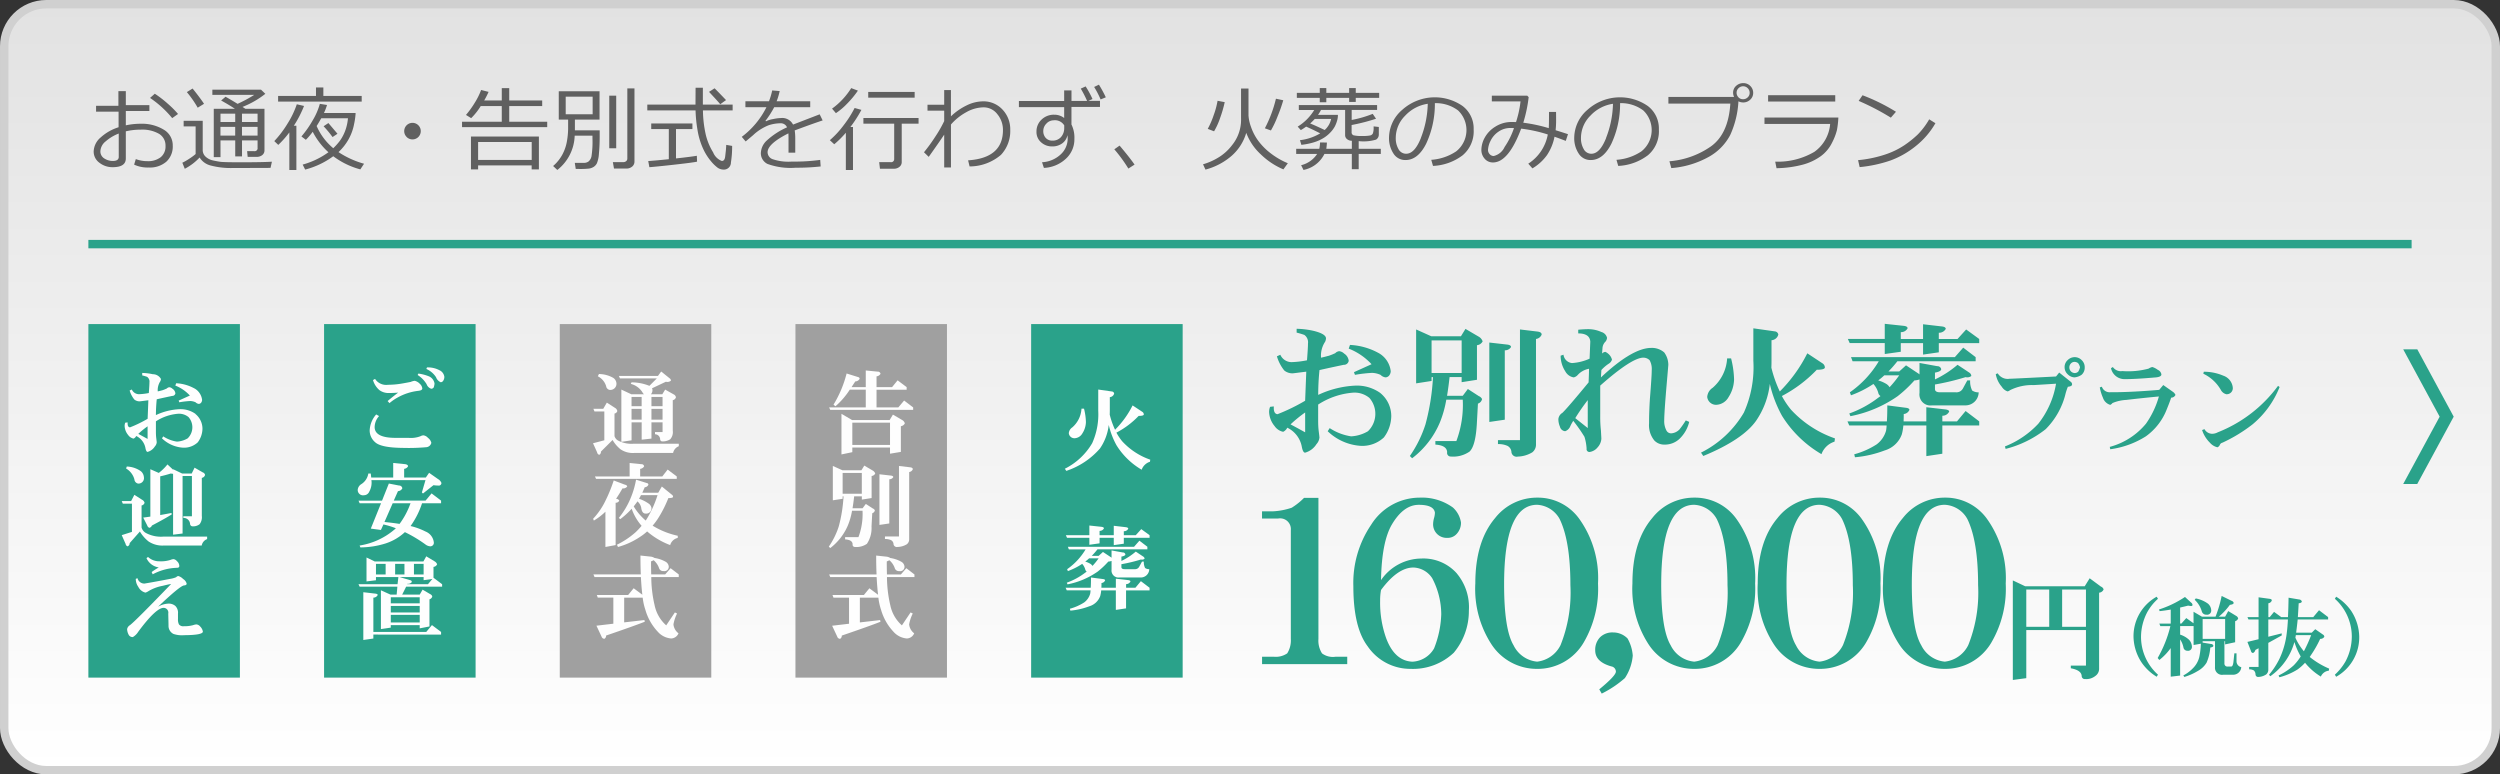
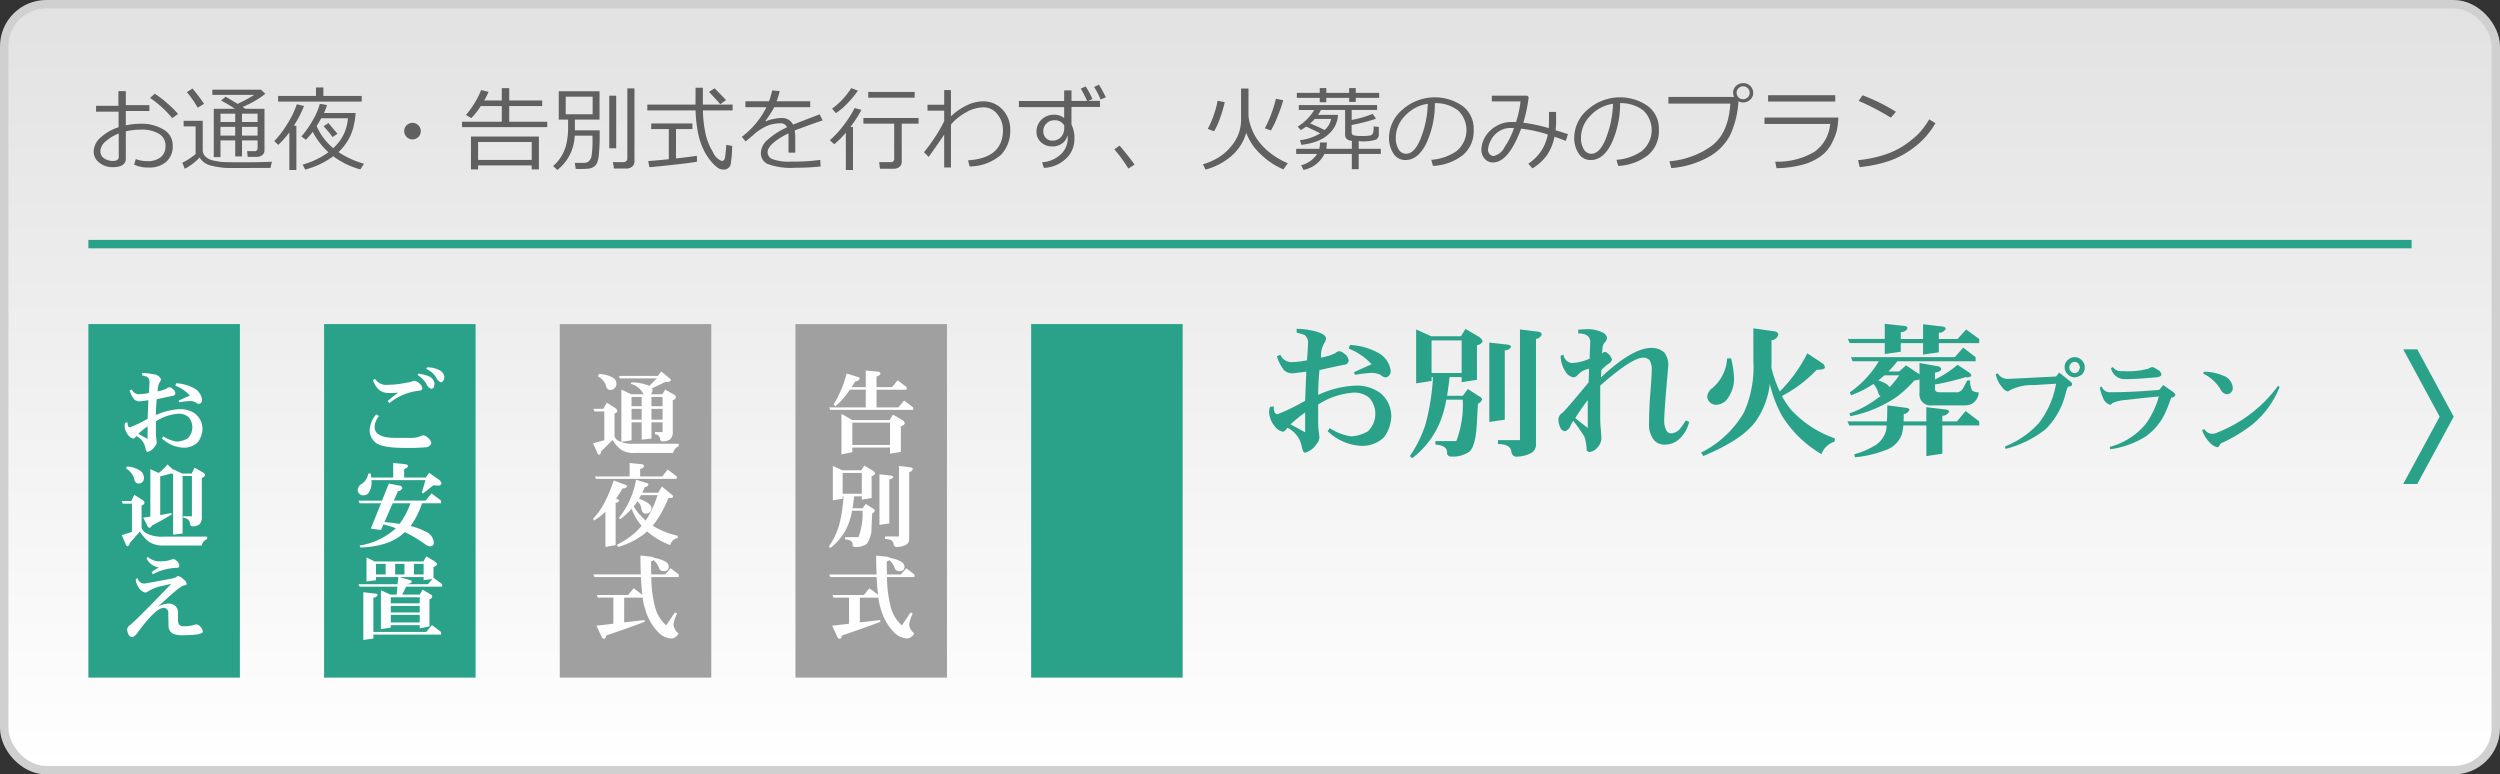
<svg xmlns="http://www.w3.org/2000/svg" id="plan01.svg" width="297" height="92" viewBox="0 0 297 92">
  <rect x="0" y="0" width="297" height="92" fill="#333333" stroke="none" />
  <defs>
    <style>
      .cls-1 {
        stroke: #d0d0d0;
        stroke-linejoin: round;
        stroke-width: 1px;
        fill: url(#linear-gradient);
      }

      .cls-2, .cls-3 {
        fill: #2aa28a;
      }

      .cls-2, .cls-4, .cls-6 {
        fill-rule: evenodd;
      }

      .cls-4 {
        fill: #fefefe;
      }

      .cls-5 {
        fill: #a0a0a0;
      }

      .cls-6 {
        fill: #606060;
      }
    </style>
    <linearGradient id="linear-gradient" x1="148.5" y1="91.5" x2="148.5" y2="0.5" gradientUnits="userSpaceOnUse">
      <stop offset="0" stop-color="#fff" />
      <stop offset="1" stop-color="#e2e2e2" />
    </linearGradient>
  </defs>
  <rect id="長方形_35_のコピー" data-name="長方形 35 のコピー" class="cls-1" x="0.5" y="0.5" width="296" height="91" rx="5" ry="5" />
-   <path id="_160_000円_税抜_" data-name="160,000円（税抜）" class="cls-2" d="M258.545,700.521h-1.389a2.142,2.142,0,0,1-1.6-.4,2.813,2.813,0,0,1-.427-1.708V681.645h-1.708a7.723,7.723,0,0,1-1.469,1.175,8.269,8.269,0,0,1-2.242.427h-1.282V684.1h1.922a1.277,1.277,0,0,1,1.5,1.388v12.922a2.878,2.878,0,0,1-.428,1.708,2.38,2.38,0,0,1-1.6.4h-1.389V701.4h10.119v-0.881Zm13.045-9.878a5.319,5.319,0,0,0-4.245-1.789,5.869,5.869,0,0,0-4.779,2.563q0.081-4.539,1.282-6.594,1.387-2.349,3.2-2.35,1.788,0,1.922.934a2.639,2.639,0,0,1-.107.641,2.944,2.944,0,0,0-.107.641,1.605,1.605,0,0,0,1.682,1.709,1.422,1.422,0,0,0,1.148-.508,1.947,1.947,0,0,0,.481-1.308,3.043,3.043,0,0,0-.961-1.789,6.288,6.288,0,0,0-3.952-1.174,6.808,6.808,0,0,0-5.766,3.23,12.287,12.287,0,0,0-2.109,7.315q0,4.886,1.708,7.129a6.124,6.124,0,0,0,5.1,2.669,7.043,7.043,0,0,0,5.126-1.922,7.708,7.708,0,0,0,1.789-4.992,6.255,6.255,0,0,0-1.415-4.4h0Zm-2.723,8.89a3.125,3.125,0,0,1-2.563,1.575q-2.109-.08-3.124-2.777a12.53,12.53,0,0,1-.72-4.458,6.67,6.67,0,0,1,.106-1.282q1.976-2.668,3.845-2.669a2.77,2.77,0,0,1,2.242,1.281,9.283,9.283,0,0,1,1.068,4.272,11.9,11.9,0,0,1-.854,4.058h0Zm17.261-15.378a6.053,6.053,0,0,0-5.019-2.536,6.315,6.315,0,0,0-4.992,2.429q-2.349,2.778-2.349,7.769a12.074,12.074,0,0,0,1.922,7.235,6.428,6.428,0,0,0,5.419,2.91,6.325,6.325,0,0,0,5.527-3.123,12.67,12.67,0,0,0,1.708-7.022,12.09,12.09,0,0,0-2.216-7.662h0Zm-2.242,15a3.551,3.551,0,0,1-2.777,1.949,3.463,3.463,0,0,1-2.8-1.949q-1.12-1.869-1.121-7.235,0-9.451,3.924-9.451a3.249,3.249,0,0,1,2.67,1.682q1.281,2.618,1.282,7.876a16.824,16.824,0,0,1-1.175,7.128h0Zm7.971-.8a2.4,2.4,0,0,0-1.709-.721,2.089,2.089,0,0,0-1.548.561,2.128,2.128,0,0,0-.588,1.575q0,1.362,1.922,1.9a0.64,0.64,0,0,1,.534.64q-0.053.507-1.975,2.083l0.293,0.507a12.781,12.781,0,0,0,2.75-1.842,5.685,5.685,0,0,0,.935-2.67,4.786,4.786,0,0,0-.614-2.029h0Zm12.936-14.2a6.053,6.053,0,0,0-5.019-2.536,6.315,6.315,0,0,0-4.992,2.429q-2.351,2.778-2.35,7.769a12.074,12.074,0,0,0,1.923,7.235,6.426,6.426,0,0,0,5.419,2.91,6.325,6.325,0,0,0,5.527-3.123,12.67,12.67,0,0,0,1.708-7.022,12.1,12.1,0,0,0-2.216-7.662h0Zm-2.242,15a3.551,3.551,0,0,1-2.777,1.949,3.461,3.461,0,0,1-2.8-1.949q-1.122-1.869-1.121-7.235,0-9.451,3.924-9.451a3.25,3.25,0,0,1,2.67,1.682q1.281,2.618,1.281,7.876a16.826,16.826,0,0,1-1.174,7.128h0Zm17.128-15a6.056,6.056,0,0,0-5.019-2.536,6.316,6.316,0,0,0-4.993,2.429q-2.349,2.778-2.349,7.769a12.081,12.081,0,0,0,1.922,7.235,6.428,6.428,0,0,0,5.42,2.91,6.324,6.324,0,0,0,5.526-3.123,12.669,12.669,0,0,0,1.709-7.022,12.1,12.1,0,0,0-2.216-7.662h0Zm-2.243,15a3.548,3.548,0,0,1-2.776,1.949,3.463,3.463,0,0,1-2.8-1.949q-1.12-1.869-1.121-7.235,0-9.451,3.925-9.451a3.249,3.249,0,0,1,2.669,1.682q1.283,2.618,1.282,7.876a16.824,16.824,0,0,1-1.175,7.128h0Zm17.128-15a6.053,6.053,0,0,0-5.019-2.536,6.315,6.315,0,0,0-4.992,2.429q-2.351,2.778-2.35,7.769a12.081,12.081,0,0,0,1.922,7.235,6.429,6.429,0,0,0,5.42,2.91,6.322,6.322,0,0,0,5.526-3.123,12.661,12.661,0,0,0,1.709-7.022,12.1,12.1,0,0,0-2.216-7.662h0Zm-2.242,15a3.551,3.551,0,0,1-2.777,1.949,3.461,3.461,0,0,1-2.8-1.949q-1.122-1.869-1.121-7.235,0-9.451,3.924-9.451a3.25,3.25,0,0,1,2.67,1.682q1.281,2.618,1.281,7.876a16.826,16.826,0,0,1-1.174,7.128h0Zm5.3,4.125,1.6-.214v-5.713h7.089v4.218h-1.8v0.32q1.24,0.228,1.294.908a0.365,0.365,0,0,0,.414.374,1.728,1.728,0,0,0,1.215-.374,1.034,1.034,0,0,0,.44-0.908v-8.981a0.622,0.622,0,0,0,.534-0.388,0.516,0.516,0,0,0-.32-0.335l-1.335-.988-0.587.948h-7.075l-1.468-.694v11.827Zm1.6-10.746h2.724v4.432h-2.724v-4.432Zm4.259,0h2.83v4.432h-2.83v-4.432Zm9.373,5.619a6.379,6.379,0,0,1,.74-2.927,6.125,6.125,0,0,1,1.273-1.591l-0.154-.247a5.373,5.373,0,0,0-2.752,4.765,5.772,5.772,0,0,0,.945,3.029,5.842,5.842,0,0,0,1.807,1.715l0.154-.247a6.025,6.025,0,0,1-2.013-4.5h0Zm5.921-3.656c0.13,0,.195-0.044.195-0.133a0.391,0.391,0,0,0-.165-0.277l-0.729-.668a12.293,12.293,0,0,1-3.09,1.489l0.082,0.195q0.657-.072,1.314-0.185v1.664h-1.355l0.123,0.3h1.191a14.432,14.432,0,0,1-1.509,3.789l0.195,0.236a6.771,6.771,0,0,0,1.355-1.417v3.4l1.119-.134v-4.292a2.705,2.705,0,0,1,.391.945,0.464,0.464,0,0,0,.472.4,0.455,0.455,0,0,0,.534-0.493,1.241,1.241,0,0,0-.349-0.821,2.769,2.769,0,0,0-1.048-.6v-1.016H359.1v2.248l0.862-.154a9.266,9.266,0,0,1-.195,1.623,2.854,2.854,0,0,1-.78,1.324,4.5,4.5,0,0,1-1.109.822L358,702.921a6.839,6.839,0,0,0,1.633-.729,2.74,2.74,0,0,0,1.006-.965,5.328,5.328,0,0,0,.442-1.8q0.369-.051.369-0.216a0.288,0.288,0,0,0-.277-0.205l-1-.164v-0.164h1.468v3.08a0.838,0.838,0,0,0,.986.9h1.119a0.966,0.966,0,0,0,1.017-.9,0.714,0.714,0,0,1-.565-0.7v-0.945h-0.256l-0.113,1.058q-0.072.513-.257,0.513h-0.4a0.35,0.35,0,0,1-.41-0.38v-2.628h0.082v0.379l1.191-.256v-2.5a0.542,0.542,0,0,0,.359-0.329,0.464,0.464,0,0,0-.236-0.3l-0.945-.575-0.369.668h-0.75a7.932,7.932,0,0,0,1.315-1.407q0.452-.051.451-0.236a0.345,0.345,0,0,0-.236-0.236l-1.191-.586a14.563,14.563,0,0,1-.729,2.465h-1.612l-1-.586v1.366l-0.863-.616-0.575.647H357.5v-1.9c0.308-.068.623-0.144,0.945-0.226Zm1.4,1.551h2.67V698.4h-2.67v-2.351Zm-0.945-2.29a3,3,0,0,1,.842,1.366,0.533,0.533,0,0,0,.555.4,0.486,0.486,0,0,0,.565-0.534,1.106,1.106,0,0,0-.391-0.78,3.64,3.64,0,0,0-1.447-.616Zm8.913,2.054h-0.164v-1.643a0.5,0.5,0,0,0,.411-0.339q0-.165-0.288-0.195l-1.283-.175v2.352h-1.325l0.123,0.277h1.2v2.351l-1.325.319,0.431,1.1a0.256,0.256,0,0,0,.236.216,0.5,0.5,0,0,0,.278-0.359l0.38-.206v2.218H365.7v0.288a1.041,1.041,0,0,1,.555.133,0.648,0.648,0,0,1,.2.462,0.309,0.309,0,0,0,.36.308,1.734,1.734,0,0,0,.922-0.308,0.732,0.732,0,0,0,.238-0.554v-3.183l1.592-.883v-0.247l-1.592.4v-2.054h2.331q-0.051.956-.134,1.571a9.776,9.776,0,0,1-.862,3.081,9.161,9.161,0,0,1-1.253,1.92l0.154,0.174a7.344,7.344,0,0,0,2.865-4.066,8.458,8.458,0,0,0,.75,1.715,6.176,6.176,0,0,1-.822,1.047,7.215,7.215,0,0,1-1.807,1.212l0.092,0.215a7.709,7.709,0,0,0,2.157-.924,5.548,5.548,0,0,0,.893-0.8,7.223,7.223,0,0,0,1.879,1.643,1.156,1.156,0,0,1,.945-0.7l0.041-.246a9.564,9.564,0,0,1-2.311-1.387,1.813,1.813,0,0,0,.134-0.195,12.983,12.983,0,0,0,1.109-1.951,0.544,0.544,0,0,0,.493-0.246,0.306,0.306,0,0,0-.164-0.267l-0.914-.637-0.411.411h-1.859q0.093-.678.185-1.571h3.615v-0.277L374,694.994l-0.688.822h-1.827q0.051-.75.1-1.643c0.247-.034.37-0.106,0.37-0.216a0.33,0.33,0,0,0-.3-0.236l-1.273-.216q-0.021,1.315-.072,2.311h-0.791l-0.862-.627Zm3.1,2.146h1.818a15.832,15.832,0,0,1-.811,1.817,0.4,0.4,0,0,1-.052.093,6.808,6.808,0,0,1-1.006-1.612c0.02-.1.037-0.2,0.051-0.3h0Zm6.6-2.855a6.031,6.031,0,0,0-1.807-1.715l-0.154.247a6.027,6.027,0,0,1,2.012,4.5,6.374,6.374,0,0,1-.739,2.927,6.463,6.463,0,0,1-1.273,1.591l0.154,0.247a5.377,5.377,0,0,0,2.741-4.765,5.82,5.82,0,0,0-.934-3.029h0Z" transform="translate(-98.5 -622.5)" />
  <path id="お別れ火葬プラン" class="cls-2" d="M262.3,664.454a7.816,7.816,0,0,0-3.421-.977l-0.152.438a7.34,7.34,0,0,1,2.714,1.854l-2.09.944,0.118,0.32a16.555,16.555,0,0,1,2.039-.236,2.691,2.691,0,0,1,1,.236,1.022,1.022,0,0,0,.606.3,0.628,0.628,0,0,0,.405-0.2,0.9,0.9,0,0,0,.2-0.539,2.842,2.842,0,0,0-1.416-2.141h0Zm0.186,4.737a4.794,4.794,0,0,0-3.017-.877,11.59,11.59,0,0,0-4.366,1.1,29.36,29.36,0,0,1,.152-2.95q1.5-.338,2.882-0.624a0.568,0.568,0,0,0,.59-0.472,1.146,1.146,0,0,0-.539-0.859,0.983,0.983,0,0,0-.59-0.287,0.774,0.774,0,0,0-.472.236q-0.4.186-.742,0.3c-0.371.1-.685,0.18-0.944,0.236a2.977,2.977,0,0,1,.489-1.9,1.1,1.1,0,0,0,.1-0.421q-0.051-.524-1.517-0.877a10.018,10.018,0,0,0-1.972-.236v0.455q0.422,0.1.91,0.27a1.068,1.068,0,0,1,.439,1.011q0,0.523-.118,2.006a10.785,10.785,0,0,1-1.838.219,1.466,1.466,0,0,1-1.331-.876l-0.405.185a4.862,4.862,0,0,0,.877,1.686,1.549,1.549,0,0,0,1.011.337q0.3-.034,1.6-0.2l-0.135,3.455a22.64,22.64,0,0,1-3.286,1.6q-0.44-.051-0.439-0.742v-0.185l-0.438.051a1.669,1.669,0,0,0-.118.573,2.773,2.773,0,0,0,.658,1.719,1.618,1.618,0,0,0,1.011.674,1.017,1.017,0,0,0,.489-0.489,3.133,3.133,0,0,1,1.719,2.225q0.135,0.743.4,0.742a2.329,2.329,0,0,0,1.349-1.011,1.321,1.321,0,0,0,.354-0.793c0-.044-0.028-0.292-0.084-0.741s-0.068-.888-0.068-1.281v-1.888a8.883,8.883,0,0,1,4.163-1.416,2.765,2.765,0,0,1,1.922.624,2.88,2.88,0,0,1-.169,3.961,4.4,4.4,0,0,1-2,.607,6.38,6.38,0,0,1-2.546-.978l-0.236.371a6.226,6.226,0,0,0,3.928,1.736,3.748,3.748,0,0,0,2.747-1,4.31,4.31,0,0,0,.877-2.511,3.546,3.546,0,0,0-1.3-2.764h0Zm-10.67,3.725a15.744,15.744,0,0,1,1.736-1.416v2.36q-1.314-.725-1.736-0.944h0Zm14.917-4.872,1.838-.286V667.3h0.168a26.829,26.829,0,0,1-.893,5.613,14.109,14.109,0,0,1-1.854,3.758l0.269,0.27a10.412,10.412,0,0,0,3.3-4.264,12.832,12.832,0,0,0,.759-2.7h1.955a12.284,12.284,0,0,1-.759,4.922h-2.494v0.421q1.349,0.084,1.4.893a0.429,0.429,0,0,0,.438.523,3.405,3.405,0,0,0,2.225-.59q0.708-.675.86-3.236l0.134-2.461a0.711,0.711,0,0,0,.489-0.54,0.723,0.723,0,0,0-.387-0.353l-1.3-.843-0.607.809H270.41q0.168-1.029.3-2.225h1.433v0.607l1.82-.287V663.51a0.857,0.857,0,0,0,.675-0.455,1.024,1.024,0,0,0-.489-0.573l-1.551-.91-0.539.876h-3.523l-1.8-.809v6.4Zm1.838-5.107h3.573v3.877h-3.573v-3.877Zm6.86,9.692,1.837-.269v-8.243a0.835,0.835,0,0,0,.742-0.388q0-.252-0.506-0.3l-2.073-.236v9.439Zm3.641,2.158h-2.613v0.472a2.571,2.571,0,0,1,1.146.219,0.892,0.892,0,0,1,.455.758,0.62,0.62,0,0,0,.759.506,3.5,3.5,0,0,0,1.719-.506,1.147,1.147,0,0,0,.438-0.91V662.769a0.836,0.836,0,0,0,.674-0.523q0-.287-0.471-0.354l-2.107-.253v13.148Zm19.7-2.343a11.171,11.171,0,0,1-.742,1.062,1.5,1.5,0,0,1-.944.472,0.624,0.624,0,0,1-.607-0.321,2.365,2.365,0,0,1-.269-1.213q0-.86.269-4.046,0.168-1.922.219-2.562a2.507,2.507,0,0,0-.488-1.466,2.227,2.227,0,0,0-1.534-.539q-2.243,0-5.984,3.506l0.051-.877a4.433,4.433,0,0,1,.859-0.742,0.886,0.886,0,0,0,.4-0.488,1.316,1.316,0,0,0-.32-0.59,1.681,1.681,0,0,0-.456-0.337,0.582,0.582,0,0,0-.4.2l0.051-.674a1.156,1.156,0,0,1,.353-0.742,0.8,0.8,0,0,0,.186-0.455,0.943,0.943,0,0,0-.674-0.691,3.786,3.786,0,0,0-1.517-.337q-0.557,0-1.231.067v0.438q1.365,0,1.433.978,0-.017-0.084,2.023a5.974,5.974,0,0,1-2.09.522,1.14,1.14,0,0,1-1.012-.994l-0.337.118a3.4,3.4,0,0,0,.54,1.837,1.4,1.4,0,0,0,1.011.742,0.9,0.9,0,0,0,.489-0.3,2.373,2.373,0,0,1,1.331-.725q0,0.456-.05,1.619-2.529,3.067-3.119,3.623a0.97,0.97,0,0,0-.472.742,2.266,2.266,0,0,0,.186.893,0.7,0.7,0,0,0,.624.54,1.027,1.027,0,0,0,.606-0.59,4.915,4.915,0,0,1,.354-0.641,18.623,18.623,0,0,1,1.332,1.9,5.973,5.973,0,0,1,.253,1.4,0.337,0.337,0,0,0,.354.4,1.482,1.482,0,0,0,.944-0.54,1.683,1.683,0,0,0,.455-1.028q0-.084-0.051-0.978a14.189,14.189,0,0,1-.084-1.7v-3.641q3.758-3.319,5.124-3.32a1.083,1.083,0,0,1,.741.3,2.163,2.163,0,0,1,.253,1.214q0,0.657-.2,3.168l-0.017.22q-0.1,1.567-.1,2.916a2.858,2.858,0,0,0,.641,2.039,1.613,1.613,0,0,0,1.163.472,2.531,2.531,0,0,0,1.82-.691,4.135,4.135,0,0,0,1.146-2.006Zm-13.131-.27a24.4,24.4,0,0,1,1.484-2.141v3.321Zm16.3-3.59a1.414,1.414,0,0,0-.623,1.079,1.05,1.05,0,0,0,1.1.927,1.755,1.755,0,0,0,1.433-.911,4.063,4.063,0,0,0,.657-2.09,11.35,11.35,0,0,0-.353-2.511h-0.472a4.986,4.986,0,0,1-1.737,3.506h0ZM306.8,665.4a13.128,13.128,0,0,1-1.129,6.119,12.241,12.241,0,0,1-5.091,4.753l0.27,0.4q4.686-1.938,6.27-4.18a9.638,9.638,0,0,0,1.635-4.382,14.624,14.624,0,0,0,1.45,3.792,13.589,13.589,0,0,0,4.685,4.551,2.42,2.42,0,0,1,1.551-1.483l0.051-.388a12.808,12.808,0,0,1-5.209-3.4,9.707,9.707,0,0,1-1.095-1.635,16.083,16.083,0,0,0,4.146-3.119q0.962,0,.961-0.286a0.612,0.612,0,0,0-.3-0.489l-1.787-1.18a17.427,17.427,0,0,1-3.27,4.534,14.682,14.682,0,0,1-1-2.831c0.012-.248.017-0.506,0.017-0.776V662.92a0.894,0.894,0,0,0,.809-0.674,0.46,0.46,0,0,0-.354-0.371l-2.612-.37V665.4Zm24.255-2.629h-2.225v-0.742a0.893,0.893,0,0,0,.826-0.455q0-.253-0.523-0.3l-2.174-.253v1.753h-2.646V661.96a0.877,0.877,0,0,0,.809-0.455q0-.253-0.506-0.3l-2.208-.236v1.8h-4.382l0.219,0.489h4.163v1.3l1.905-.269v-1.028h2.646v1.365l1.871-.27v-1.095h4.8v-0.489l-1.551-1.13Zm-0.32,2.157H318.4l0.186,0.489H321.7a11.961,11.961,0,0,1-3.438,3.691l0.134,0.354a12.342,12.342,0,0,0,2.664-1.348,2.59,2.59,0,0,1,.59,1.1,0.617,0.617,0,0,0,.252.337,2.9,2.9,0,0,1-.269.2,12.678,12.678,0,0,1-3.439,1.871l0.135,0.32a14.684,14.684,0,0,0,5.613-2.376,14.986,14.986,0,0,0,1.989-1.871,2.16,2.16,0,0,0,.607-0.118v1.6a1.311,1.311,0,0,0,1.483,1.483h3.927a1.575,1.575,0,0,0,1.618-1.551,1.292,1.292,0,0,1-.775-0.219,2.444,2.444,0,0,1-.236-1.2h-0.337l-0.523.96a0.863,0.863,0,0,1-.842.455h-1.871q-0.608,0-.607-0.387v-0.54a28.971,28.971,0,0,0,3.641-.876,0.753,0.753,0,0,0,.674-0.135,0.492,0.492,0,0,0-.236-0.4l-1.4-.932a12.037,12.037,0,0,1-2.68,1.742v-0.81q0.741-.134.741-0.417a0.458,0.458,0,0,0-.471-0.349l-2.107-.383v1.369l-0.068-.068-1.534-1.018-0.809.732h-1.281a14.042,14.042,0,0,0,1.062-1.214h9.3v-0.489L331.73,663.8Zm-8.378,2.158h1.77a12.638,12.638,0,0,1-1.146,1.416,1.222,1.222,0,0,0-.354-0.371,3.941,3.941,0,0,0-.994-0.438,7.694,7.694,0,0,0,.724-0.607h0Zm8.63,5.478h-1.736v-0.675a0.877,0.877,0,0,0,.809-0.488q0-.219-0.522-0.27l-2.191-.253v1.686h-2.7q0.016-.389.017-0.877a0.821,0.821,0,0,0,.674-0.489c0-.134-0.135-0.219-0.4-0.252l-2.225-.287q0,1.129-.05,1.9h-4.686l0.219,0.489h4.433a4.286,4.286,0,0,1-.067.623,3.071,3.071,0,0,1-1.113,1.618,9.459,9.459,0,0,1-2.663,1.18l0.084,0.354a13.041,13.041,0,0,0,3.523-.809,3.093,3.093,0,0,0,2.04-1.905,5.837,5.837,0,0,0,.185-1.061h2.731v3.64l1.9-.286v-3.354h4.383v-0.489l-1.618-1.231Zm14.805-7.294a1.147,1.147,0,0,0-.843-0.34,1.174,1.174,0,0,0-.8.34,1.11,1.11,0,0,0-.375.879,1.14,1.14,0,0,0,.386.832,1.2,1.2,0,0,0,.786.352,1.772,1.772,0,0,0,.843-0.305,1.109,1.109,0,0,0,.375-0.879,1.133,1.133,0,0,0-.375-0.879h0Zm-1.312,2.567-1.348-1.078-0.375.468-2.519.129q-2.778.141-3,.141a1.387,1.387,0,0,1-1.407-.645l-0.234.094a3.082,3.082,0,0,0,.715,1.5,1.282,1.282,0,0,0,.68.551,0.57,0.57,0,0,0,.293-0.141,5.872,5.872,0,0,1,2.847-.609q2.321-.141,2.625-0.164a10.451,10.451,0,0,1-2.109,4.758,10.883,10.883,0,0,1-3.961,2.695l0.082,0.293a12.715,12.715,0,0,0,4.758-2.344,8.955,8.955,0,0,0,2.379-4.289,7.68,7.68,0,0,1,.257-0.75q0.5-.046.5-0.281a0.385,0.385,0,0,0-.187-0.328h0Zm0.937-1.219a0.566,0.566,0,0,1-.422.2,0.639,0.639,0,0,1-.468-0.2,0.662,0.662,0,0,1-.188-0.469,0.646,0.646,0,0,1,.176-0.457,0.579,0.579,0,0,1,.434-0.2,0.715,0.715,0,0,1,.421.141,1.125,1.125,0,0,1,.235.515,2.457,2.457,0,0,1-.188.469h0Zm9.434-.176a2.067,2.067,0,0,0-.656-0.34,1.232,1.232,0,0,0-.434.188,9.255,9.255,0,0,1-3.129.293,1.145,1.145,0,0,1-1.125-.481l-0.222.141a1.651,1.651,0,0,0,1.628,1.3q1.3,0,3.739-.211,0.621-.071.621-0.352a0.7,0.7,0,0,0-.422-0.539h0Zm1.781,2.6-1.137-.8-0.48.574q-3.446.293-5.813,0.281a0.97,0.97,0,0,1-1-.656l-0.246.082a5.315,5.315,0,0,0,.375,1.231,1.292,1.292,0,0,0,.867.843,0.659,0.659,0,0,0,.258-0.211,4.778,4.778,0,0,1,1.641-.375q1.875-.222,3.879-0.41a10.593,10.593,0,0,1-1.535,3.235,8.373,8.373,0,0,1-4.3,2.754l0.058,0.281a10.524,10.524,0,0,0,4.231-1.535,7.086,7.086,0,0,0,2.473-3.188q0.434-1.066.527-1.406a0.558,0.558,0,0,0,.516-0.328,0.886,0.886,0,0,0-.317-0.375h0Zm6-1.91a5.814,5.814,0,0,0-2.32-.469l-0.059.234a4.714,4.714,0,0,1,2.1,1.957,1,1,0,0,0,.644.481,0.722,0.722,0,0,0,.762-0.739,1.668,1.668,0,0,0-1.125-1.464h0Zm6.5,1.207a16.29,16.29,0,0,1-7.16,5.519,1.466,1.466,0,0,1-.691.176,1.066,1.066,0,0,1-.891-0.551l-0.281.106a3.684,3.684,0,0,0,.925,1.5,1.681,1.681,0,0,0,.9.55,0.549,0.549,0,0,0,.281-0.281,0.431,0.431,0,0,1,.316-0.269,18.31,18.31,0,0,0,3.563-2.168,11.059,11.059,0,0,0,3.223-4.442Z" transform="translate(-98.5 -622.5)" />
  <rect id="長方形_46" data-name="長方形 46" class="cls-3" x="122.5" y="38.5" width="18" height="42" />
-   <path id="火葬" class="cls-4" d="M225.875,673.285a0.9,0.9,0,0,0-.4.688,0.668,0.668,0,0,0,.7.59,1.117,1.117,0,0,0,.913-0.58,2.6,2.6,0,0,0,.419-1.332,7.17,7.17,0,0,0-.226-1.6h-0.3a3.175,3.175,0,0,1-1.106,2.234h0Zm3.094-2.03a8.354,8.354,0,0,1-.72,3.9,7.807,7.807,0,0,1-3.244,3.03l0.172,0.257a9.092,9.092,0,0,0,4-2.664,6.143,6.143,0,0,0,1.042-2.793,9.317,9.317,0,0,0,.924,2.417,8.666,8.666,0,0,0,2.986,2.9,1.541,1.541,0,0,1,.988-0.946l0.032-.247a8.161,8.161,0,0,1-3.319-2.17,6.105,6.105,0,0,1-.7-1.042,10.2,10.2,0,0,0,2.642-1.987q0.613,0,.613-0.183a0.391,0.391,0,0,0-.194-0.311l-1.138-.752a11.122,11.122,0,0,1-2.084,2.89,9.386,9.386,0,0,1-.634-1.8c0.007-.158.011-0.322,0.011-0.494v-1.579a0.572,0.572,0,0,0,.515-0.43,0.291,0.291,0,0,0-.225-0.236l-1.665-.237v2.482Zm4.458,14.826h-1.418v-0.473a0.566,0.566,0,0,0,.526-0.29c0-.107-0.111-0.172-0.333-0.193l-1.386-.161v1.117H229.13v-0.516a0.553,0.553,0,0,0,.515-0.29c0-.107-0.107-0.172-0.322-0.193l-1.407-.151v1.15h-2.793l0.14,0.311h2.653v0.827l1.214-.171v-0.656h1.686v0.871l1.193-.172v-0.7h3.061v-0.311l-0.988-.72Zm-0.2,1.375h-7.864l0.119,0.311h1.987a7.616,7.616,0,0,1-2.192,2.353l0.086,0.226a7.873,7.873,0,0,0,1.7-.86,1.653,1.653,0,0,1,.376.7,0.384,0.384,0,0,0,.161.215,1.833,1.833,0,0,1-.172.129,8.049,8.049,0,0,1-2.192,1.192l0.086,0.2a9.362,9.362,0,0,0,3.578-1.515,9.526,9.526,0,0,0,1.267-1.192,1.369,1.369,0,0,0,.387-0.076v1.021a0.835,0.835,0,0,0,.945.945H234a1,1,0,0,0,1.031-.988,0.825,0.825,0,0,1-.494-0.14,1.552,1.552,0,0,1-.15-0.762h-0.215l-0.333.612a0.551,0.551,0,0,1-.537.29h-1.193q-0.385,0-.386-0.247v-0.344a18.34,18.34,0,0,0,2.32-.558,0.483,0.483,0,0,0,.43-0.086,0.309,0.309,0,0,0-.151-0.258l-0.891-.595a7.621,7.621,0,0,1-1.708,1.11v-0.515q0.472-.085.472-0.266a0.293,0.293,0,0,0-.3-0.223l-1.343-.244v0.872c-0.015-.014-0.029-0.028-0.043-0.043l-0.978-.648-0.515.466H228.2a8.761,8.761,0,0,0,.677-0.774h5.93v-0.311l-0.946-.72Zm-5.339,1.375h1.128a8,8,0,0,1-.731.9,0.779,0.779,0,0,0-.225-0.236,2.577,2.577,0,0,0-.634-0.279,5,5,0,0,0,.462-0.387h0Zm5.5,3.491h-1.107v-0.43a0.559,0.559,0,0,0,.516-0.311c0-.093-0.111-0.15-0.333-0.172l-1.4-.161v1.074h-1.718c0.007-.165.01-0.351,0.01-0.559a0.523,0.523,0,0,0,.43-0.311c0-.086-0.086-0.14-0.258-0.161l-1.418-.183q0,0.72-.032,1.214h-2.986l0.139,0.312h2.826a2.883,2.883,0,0,1-.043.4,1.96,1.96,0,0,1-.709,1.031,6.058,6.058,0,0,1-1.7.752l0.054,0.226a8.287,8.287,0,0,0,2.245-.516,1.971,1.971,0,0,0,1.3-1.214,3.629,3.629,0,0,0,.118-0.676h1.74v2.32l1.214-.183v-2.137h2.793v-0.312l-1.031-.784Z" transform="translate(-98.5 -622.5)" />
  <rect id="長方形_46_のコピー_4" data-name="長方形 46 のコピー 4" class="cls-5" x="94.5" y="38.5" width="18" height="42" />
  <path id="告別式" class="cls-4" d="M197.52,670.568l0.226,0.2a9.107,9.107,0,0,0,1.708-1.977h1.9V670.9h-4.35l0.129,0.29h9.85V670.9l-1.074-.817-0.687.817h-2.589V668.8h3.577v-0.311l-1.074-.806-0.656.806h-1.847v-1.279a0.612,0.612,0,0,0,.472-0.3,0.306,0.306,0,0,0-.333-0.258l-1.418-.14v1.977h-1.686q0.2-.312.44-0.677a0.586,0.586,0,0,0,.516-0.312,0.207,0.207,0,0,0-.172-0.2l-1.375-.43a13.349,13.349,0,0,1-1.558,3.707h0Zm0.946,5.918,1.289-.268V675.67h4.479V676.4l1.289-.215v-3.051a0.621,0.621,0,0,0,.473-0.344,0.671,0.671,0,0,0-.333-0.4l-1.085-.634-0.387.644h-4.468l-1.257-.741v4.823Zm1.289-3.77h4.479v2.643h-4.479v-2.643Zm-2.32,9.221,1.17-.182v-0.291h0.108a17.151,17.151,0,0,1-.569,3.578,8.983,8.983,0,0,1-1.182,2.395l0.172,0.172a6.635,6.635,0,0,0,2.105-2.718,8.117,8.117,0,0,0,.484-1.718h1.246a7.827,7.827,0,0,1-.484,3.136H198.9v0.269q0.859,0.054.892,0.569a0.273,0.273,0,0,0,.279.333,2.164,2.164,0,0,0,1.418-.376,3.36,3.36,0,0,0,.548-2.062l0.086-1.569a0.452,0.452,0,0,0,.312-0.344,0.466,0.466,0,0,0-.247-0.225l-0.828-.537-0.386.515h-1.193q0.108-.654.194-1.418h0.913v0.387l1.16-.182v-2.621a0.548,0.548,0,0,0,.43-0.291,0.658,0.658,0,0,0-.312-0.365l-0.988-.58-0.344.559h-2.245l-1.149-.516v4.082Zm1.17-3.255h2.278v2.471h-2.278v-2.471Zm4.373,6.177,1.17-.172v-5.253a0.533,0.533,0,0,0,.473-0.247c0-.107-0.107-0.172-0.322-0.193l-1.321-.151v6.016Zm2.32,1.375h-1.665v0.3a1.637,1.637,0,0,1,.73.139,0.57,0.57,0,0,1,.29.484,0.4,0.4,0,0,0,.484.322,2.219,2.219,0,0,0,1.095-.322,0.731,0.731,0,0,0,.28-0.58v-8a0.535,0.535,0,0,0,.429-0.333c0-.122-0.1-0.2-0.3-0.226l-1.343-.161v8.379Zm0.225,4.512h-1.654q-0.021-.731-0.021-1.547c0.121-.05.225-0.1,0.311-0.14a2.139,2.139,0,0,1,.655.978,0.507,0.507,0,0,0,.527.311,0.514,0.514,0,0,0,.612-0.548,0.736,0.736,0,0,0-.387-0.569,3.855,3.855,0,0,0-1.3-.44,1.028,1.028,0,0,0-.462-0.161l-1.214-.129q0,1.224.043,2.245h-5.629l0.129,0.311h5.511q0.063,1.186.171,2.1l-1.031-.769-0.655.8H197.4l0.118,0.312h1.848v3.1l-2.009.237,0.6,1.278a0.377,0.377,0,0,0,.344.279,0.4,0.4,0,0,0,.2-0.387q3.362-1.149,4.6-1.643l-0.043-.2-2.406.279V693.5h2.2a6.992,6.992,0,0,0,.323,1.461,6.342,6.342,0,0,0,1.471,2.589,2.361,2.361,0,0,0,1.59.8,0.972,0.972,0,0,0,.87-0.612,1.509,1.509,0,0,1-.6-1.064,4.783,4.783,0,0,1,.429-1.289l-0.257-.129-1.032,1.537a4.354,4.354,0,0,1-1.375-2.375,15.029,15.029,0,0,1-.4-3.362h3.266v-0.311L206.168,690Z" transform="translate(-98.5 -622.5)" />
  <rect id="長方形_46_のコピー_3" data-name="長方形 46 のコピー 3" class="cls-5" x="66.5" y="38.5" width="18" height="42" />
  <path id="通夜式" class="cls-4" d="M176.664,667.161h-4.641l0.129,0.29h4.383l-0.891.892-0.065-.032a5.666,5.666,0,0,0-2.052-.387l-0.086.182a2.293,2.293,0,0,1,1.375.989,0.789,0.789,0,0,0,.194.247h-1.5l-1.193-.559v6.209l1.214-.183v-2.137h1.2v2.062l1.161-.129v-1.933h1.321v1.16h-0.9v0.258a0.615,0.615,0,0,1,.612.591,0.255,0.255,0,0,0,.29.257,1.578,1.578,0,0,0,.91-0.257,1.274,1.274,0,0,0,.3-1.021v-3.618a0.489,0.489,0,0,0,.376-0.345,0.467,0.467,0,0,0-.269-0.345l-1.01-.569-0.343.559h-1.354a0.718,0.718,0,0,0,.183-0.559,0.256,0.256,0,0,0-.054-0.15l1.654-.784a0.643,0.643,0,0,0,.6-0.129,0.327,0.327,0,0,0-.118-0.247l-1.042-.838Zm-3.137,3.91h1.2v1.289h-1.2v-1.289Zm2.364,0h1.321v1.289h-1.321v-1.289Zm-2.364-1.418h1.2v1.107h-1.2v-1.107Zm3.685,0v1.107h-1.321v-1.107h1.321ZM169.52,667.2a1.98,1.98,0,0,1,.989,1.171,0.515,0.515,0,0,0,.429.451,0.728,0.728,0,0,0,.785-0.859,0.844,0.844,0,0,0-.366-0.57,3.531,3.531,0,0,0-1.7-.461Zm0.645,3.867h-1.171l0.129,0.312h1.171v3.426l-1.343.355,0.484,1.074a0.371,0.371,0,0,0,.257.3,0.4,0.4,0,0,0,.2-0.387l1.384-1.375a4.026,4.026,0,0,0,.937,1.1,2.578,2.578,0,0,0,1.611.44h4.641a1.081,1.081,0,0,1,.676-0.8v-0.3h-5.317a3.461,3.461,0,0,1-1.88-.365,0.9,0.9,0,0,1-.44-0.537V671.63a0.428,0.428,0,0,0,.333-0.292,0.549,0.549,0,0,0-.279-0.385l-0.965-.623Zm3.137,8.035h-4.125l0.139,0.29H178.9v-0.29l-1.085-.817-0.633.817h-2.632v-0.9a0.612,0.612,0,0,0,.472-0.3,0.3,0.3,0,0,0-.322-0.258l-1.4-.14v1.6Zm-2.987,3.115a8.569,8.569,0,0,1-1.353,1.912l0.086,0.215a7.082,7.082,0,0,0,1.375-1.053v4.19l1.214-.226v-5.027a0.455,0.455,0,0,0,.429-0.247,0.39,0.39,0,0,0-.343-0.215l-0.033-.011q0.356-.526.763-1.235a0.59,0.59,0,0,0,.559-0.226,0.264,0.264,0,0,0-.237-0.2l-1.364-.516a18.1,18.1,0,0,1-1.1,2.643h0Zm3.1-.526a9.5,9.5,0,0,1-1.4,2.341l0.172,0.14a8.878,8.878,0,0,0,1.354-1.235,6.232,6.232,0,0,0,1.181,2.03,8.068,8.068,0,0,1-.762.806,9.834,9.834,0,0,1-2.17,1.439l0.129,0.269a8.9,8.9,0,0,0,2.589-1.182,6.01,6.01,0,0,0,.87-0.666,9,9,0,0,0,2.739,1.622,1.2,1.2,0,0,1,.9-0.849v-0.257a9.531,9.531,0,0,1-2.986-1.2,7.445,7.445,0,0,0,.559-0.73,13.8,13.8,0,0,0,1.31-2.546c0.372,0,.559-0.054.559-0.161a0.31,0.31,0,0,0-.161-0.258l-1.171-.956-0.43.741h-1.891c0.093-.207.19-0.426,0.29-0.655a0.491,0.491,0,0,0,.43-0.29,0.185,0.185,0,0,0-.161-0.2l-1.3-.408a10.387,10.387,0,0,1-.655,2.213h0Zm0.516,0.773a4.33,4.33,0,0,0,.3-0.4,1.368,1.368,0,0,1,.441.73q0.086,0.72.526,0.72a0.623,0.623,0,0,0,.688-0.72,0.8,0.8,0,0,0-.366-0.494,4.484,4.484,0,0,0-1.106-.548c0.079-.129.157-0.272,0.236-0.43h1.966A13,13,0,0,1,175.429,684c-0.072.115-.144,0.229-0.215,0.344a6.744,6.744,0,0,1-1.429-1.687,2.365,2.365,0,0,0,.151-0.193h0Zm3.587,8.278h-1.654q-0.021-.731-0.021-1.547c0.121-.05.225-0.1,0.311-0.14a2.139,2.139,0,0,1,.655.978,0.507,0.507,0,0,0,.527.311,0.514,0.514,0,0,0,.612-0.548,0.736,0.736,0,0,0-.387-0.569,3.855,3.855,0,0,0-1.3-.44,1.028,1.028,0,0,0-.462-0.161l-1.214-.129q0,1.224.043,2.245h-5.629l0.129,0.311h5.511q0.063,1.186.171,2.1l-1.031-.769-0.655.8H169.4l0.118,0.312h1.848v3.1l-2.009.237,0.6,1.278a0.377,0.377,0,0,0,.344.279,0.4,0.4,0,0,0,.2-0.387q3.362-1.149,4.6-1.643l-0.043-.2-2.406.279V693.5h2.2a7.057,7.057,0,0,0,.323,1.461,6.342,6.342,0,0,0,1.471,2.589,2.361,2.361,0,0,0,1.59.8,0.972,0.972,0,0,0,.87-0.612,1.509,1.509,0,0,1-.6-1.064,4.783,4.783,0,0,1,.429-1.289l-0.257-.129-1.032,1.537a4.354,4.354,0,0,1-1.375-2.375,15.029,15.029,0,0,1-.4-3.362h3.265v-0.311L178.168,690Z" transform="translate(-98.5 -622.5)" />
  <rect id="長方形_46_のコピー_2" data-name="長方形 46 のコピー 2" class="cls-3" x="38.5" y="38.5" width="18" height="42" />
  <path id="ご安置" class="cls-4" d="M150.727,666.494a2.89,2.89,0,0,0-1.5-.344l-0.076.183a2.638,2.638,0,0,1,1.15.978,1.028,1.028,0,0,0,.558.6,0.361,0.361,0,0,0,.29-0.172,0.828,0.828,0,0,0,.14-0.473,1.009,1.009,0,0,0-.558-0.773h0Zm-1.236.731a4.971,4.971,0,0,0-1.289-.344l-0.086.172a3.284,3.284,0,0,1,1.064,1.085,0.864,0.864,0,0,0,.558.547,0.366,0.366,0,0,0,.3-0.182,3.225,3.225,0,0,0,.086-0.419,1.1,1.1,0,0,0-.634-0.859h0Zm-1.128.859a1.208,1.208,0,0,0-.591-0.344,1.463,1.463,0,0,0-.472.129q-0.526.108-1.16,0.215a10.126,10.126,0,0,1-1.547.129,1.577,1.577,0,0,1-1.536-.7l-0.247.139a2.509,2.509,0,0,0,.762,1.193,1.826,1.826,0,0,0,1.2.343q0.462,0,1.032-.043-0.42.3-1.257,1l0.225,0.248a5.23,5.23,0,0,1,.924-0.645,6.588,6.588,0,0,1,2.5-.817q0.472-.053.473-0.279a0.835,0.835,0,0,0-.312-0.569h0Zm0.989,6.445a0.862,0.862,0,0,0-.559-0.311,0.839,0.839,0,0,0-.344.107,3.19,3.19,0,0,1-1.407.193H145.5q-2.492,0-2.492-1.289a1.991,1.991,0,0,1,.526-1.3l-0.343-.194a3.073,3.073,0,0,0-.774,1.912,1.846,1.846,0,0,0,.645,1.386q0.7,0.655,3.308.677a23.59,23.59,0,0,0,2.815-.086,0.67,0.67,0,0,0,.558-0.516,1.025,1.025,0,0,0-.386-0.58h0Zm-4.136,4.7H142.6l-0.053-.473h-0.29a1.836,1.836,0,0,1-.827,1.257,0.889,0.889,0,0,0-.43.644,0.628,0.628,0,0,0,.741.677,0.675,0.675,0,0,0,.623-0.419,2.2,2.2,0,0,0,.279-1.2l-0.021-.172h6.424L148.621,681l0.129,0.129,1.246-.988a4.622,4.622,0,0,0,.559.043,0.313,0.313,0,0,0,.386-0.312,0.9,0.9,0,0,0-.4-0.455l-1.064-.748-0.386.559h-2.578V678.2a0.6,0.6,0,0,0,.462-0.3q0-.2-0.344-0.258l-1.418-.14v1.73Zm-1.332,2.75h-2.793l0.139,0.311h2.536l-1.214,3.008,1.2,0.161,0.3-.655a9.855,9.855,0,0,1,1.471.451,0.675,0.675,0,0,1-.107.107,8.346,8.346,0,0,1-4.19,1.945l0.086,0.225a10.094,10.094,0,0,0,3-.472,6.124,6.124,0,0,0,2.289-1.343,16.033,16.033,0,0,1,2.492,1.5,1.022,1.022,0,0,0,.472.182,0.418,0.418,0,0,0,.473-0.472,1.576,1.576,0,0,0-1-1.289,8,8,0,0,0-1.762-.645,9.947,9.947,0,0,0,1.365-2.707H150.9v-0.311l-1.128-.86-0.719.86H145.28l0.5-1.128a0.594,0.594,0,0,0,.516-0.333,0.375,0.375,0,0,0-.387-0.333l-1.214-.237Zm1.267,0.311h2.117a9.37,9.37,0,0,1-1.3,2.449q-0.817-.129-1.794-0.225Zm-3.115,9.284,1.128-.14v-0.376h2.664l-0.1.849h-4.64l0.139,0.29h4.48l-0.086.945h-0.73l-1.139-.515v4.608l1.171-.172v-0.3h3.437v0.386l1.16-.225V693.7a0.485,0.485,0,0,0,.333-0.333,0.4,0.4,0,0,0-.236-0.279l-0.913-.537-0.344.59h-2.084q0.258-.5.473-0.945h4.275v-0.29L150,691.137v-1.289a0.527,0.527,0,0,0,.43-0.312,0.665,0.665,0,0,0-.312-0.354l-0.977-.591-0.344.612h-5.779l-0.978-.473v2.847Zm2.89,3.975h3.437v0.9h-3.437v-0.9Zm0-1.064h3.437v0.774h-3.437v-0.774Zm0-1.031h3.437v0.72h-3.437v-0.72Zm3.9-2.4v0.372l1.042-.149-0.526.626h-2.46a0.418,0.418,0,0,1,.021-0.053,0.54,0.54,0,0,0,.516-0.2,0.2,0.2,0,0,0-.107-0.2l-1.343-.393h2.857Zm-5.661-1.568h1.149v1.257h-1.149v-1.257Zm2.277,0h1.107v1.257h-1.107v-1.257Zm2.235,0h1.149v1.257h-1.149v-1.257Zm-6.016,9.045,1.193-.172v-0.472H150.9v-0.312l-1.085-.816-0.676.816h-6.284V693.5a0.56,0.56,0,0,0,.515-0.312c0-.093-0.107-0.15-0.322-0.171l-1.386-.162v5.683Z" transform="translate(-98.5 -622.5)" />
  <rect id="長方形_46_のコピー" data-name="長方形 46 のコピー" class="cls-3" x="10.5" y="38.5" width="18" height="42" />
  <path id="お迎え" class="cls-4" d="M121.609,668.653a4.991,4.991,0,0,0-2.18-.623l-0.1.279a4.675,4.675,0,0,1,1.729,1.182l-1.332.6,0.076,0.2a10.588,10.588,0,0,1,1.3-.151,1.716,1.716,0,0,1,.634.151,0.651,0.651,0,0,0,.387.193,0.4,0.4,0,0,0,.258-0.129,0.573,0.573,0,0,0,.129-0.344,1.813,1.813,0,0,0-.9-1.364h0Zm0.119,3.019a3.057,3.057,0,0,0-1.923-.559,7.4,7.4,0,0,0-2.783.7,18.806,18.806,0,0,1,.1-1.879q0.956-.216,1.837-0.4a0.362,0.362,0,0,0,.376-0.3,0.733,0.733,0,0,0-.344-0.548,0.625,0.625,0,0,0-.376-0.182,0.491,0.491,0,0,0-.3.15q-0.258.118-.473,0.194-0.354.1-.6,0.15a1.9,1.9,0,0,1,.312-1.214,0.687,0.687,0,0,0,.064-0.268,1.1,1.1,0,0,0-.967-0.559,6.389,6.389,0,0,0-1.256-.15v0.29q0.269,0.064.58,0.171a0.682,0.682,0,0,1,.279.645q0,0.333-.075,1.278a6.9,6.9,0,0,1-1.171.14,0.937,0.937,0,0,1-.849-0.559l-0.258.119a3.086,3.086,0,0,0,.559,1.074,0.99,0.99,0,0,0,.645.215q0.194-.022,1.02-0.129l-0.086,2.2a14.313,14.313,0,0,1-2.1,1.02c-0.186-.021-0.279-0.179-0.279-0.472v-0.118l-0.279.032a1.075,1.075,0,0,0-.075.365,1.767,1.767,0,0,0,.419,1.1,1.025,1.025,0,0,0,.644.429,0.644,0.644,0,0,0,.312-0.311,1.992,1.992,0,0,1,1.095,1.418q0.087,0.472.258,0.472a1.478,1.478,0,0,0,.86-0.644,0.84,0.84,0,0,0,.225-0.5c0-.028-0.018-0.186-0.054-0.473s-0.043-.565-0.043-0.816v-1.2a5.658,5.658,0,0,1,2.654-.9,1.761,1.761,0,0,1,1.224.4,1.834,1.834,0,0,1-.107,2.524,2.793,2.793,0,0,1-1.278.387,4.047,4.047,0,0,1-1.622-.623l-0.151.236a3.966,3.966,0,0,0,2.5,1.107,2.387,2.387,0,0,0,1.751-.634,2.752,2.752,0,0,0,.559-1.6,2.26,2.26,0,0,0-.827-1.761h0Zm-6.8,2.374a9.92,9.92,0,0,1,1.106-.9v1.5q-0.837-.461-1.106-0.6h0Zm4.135,4.745v7.23l1.128-.14v-6.832H121.3v4.781h-1.021v0.2a0.761,0.761,0,0,1,.8.7,0.312,0.312,0,0,0,.355.3,1.242,1.242,0,0,0,.784-0.258,1.362,1.362,0,0,0,.258-0.988v-4.512a0.472,0.472,0,0,0,.386-0.355,0.417,0.417,0,0,0-.279-0.3l-0.967-.559-0.343.7h-1.128l-1.075-.515v0.064l-0.676-.634a5.715,5.715,0,0,1-1.032,1.01l-1-.44v5.629c-0.286.042-.569,0.082-0.848,0.118l0.472,0.924a0.462,0.462,0,0,0,.248.29,0.414,0.414,0,0,0,.311-0.269q1.709-.9,2.363-1.332l-0.043-.161q-0.676.129-1.332,0.247v-4.6q0.6-.129,1.246-0.333Zm-5.585-.633a2.153,2.153,0,0,1,.988,1.289,0.549,0.549,0,0,0,.429.5,0.648,0.648,0,0,0,.7-0.763,1.023,1.023,0,0,0-.355-0.7,3.043,3.043,0,0,0-1.676-.559Zm0.6,3.867h-1.117l0.129,0.311h1.085v3.352l-1.214.387,0.462,1.042a0.351,0.351,0,0,0,.236.29,0.41,0.41,0,0,0,.247-0.387l1.214-1.375a4.324,4.324,0,0,0,1.031,1.182,2.959,2.959,0,0,0,1.8.483h4.512a0.994,0.994,0,0,1,.644-0.763v-0.3h-5.156a3.785,3.785,0,0,1-2.138-.441,1.074,1.074,0,0,1-.494-0.634v-2.621a0.46,0.46,0,0,0,.355-0.315,0.549,0.549,0,0,0-.29-0.361l-0.924-.591Zm5.436,7.135a0.615,0.615,0,0,0-.4-0.236,1.14,1.14,0,0,0-.344.086,3.667,3.667,0,0,1-1.31.172,1.934,1.934,0,0,1-1.375-.516l-0.183.14a1.906,1.906,0,0,0,1.461,1.106,7.463,7.463,0,0,0-.848.548l0.128,0.268a6.48,6.48,0,0,1,2.869-.773c0.193,0,.29-0.072.29-0.215a0.765,0.765,0,0,0-.29-0.58h0Zm2.782,7.788a0.653,0.653,0,0,0-.473-0.268,1.454,1.454,0,0,0-.376.086,3.746,3.746,0,0,1-1.085.128,0.642,0.642,0,0,1-.6-0.214,1.269,1.269,0,0,1-.118-0.634V695.4a1.132,1.132,0,0,0-.312-0.913,1.2,1.2,0,0,0-.773-0.279,2.655,2.655,0,0,0-1.289.376q2.631-2.492,3.093-2.535c0.208-.015.312-0.086,0.312-0.215a0.929,0.929,0,0,0-.419-0.548,1.285,1.285,0,0,0-.58-0.355,0.418,0.418,0,0,0-.247.14,3.017,3.017,0,0,1-.72.2q-1.944.377-3.062,0.559a0.847,0.847,0,0,1-.816-0.645l-0.2.086a1.612,1.612,0,0,0,.3.946,1.3,1.3,0,0,0,.848.687,1.554,1.554,0,0,0,.4-0.2,5.049,5.049,0,0,1,1.665-.612q0.677-.173.988-0.215-4.233,4.394-4.888,4.888a0.709,0.709,0,0,0-.343.472,1.494,1.494,0,0,0,.172.645,0.516,0.516,0,0,0,.515.3,1.94,1.94,0,0,0,.645-0.644q2.094-2.825,3.008-2.825a0.567,0.567,0,0,1,.547.687c0.015,0.545.025,1.01,0.033,1.4a1.066,1.066,0,0,0,.58,1.009,3.091,3.091,0,0,0,1.267.151q2.2-.01,2.235-0.419a1.1,1.1,0,0,0-.3-0.591h0Z" transform="translate(-98.5 -622.5)" />
  <path id="お通夜_告別式を行わず_火葬のみのプラン_のコピー" data-name="お通夜・告別式を行わず、火葬のみのプラン のコピー" class="cls-6" d="M116.181,642.4a2.988,2.988,0,0,0,2.076-.688,2.437,2.437,0,0,0,.765-1.912,2.147,2.147,0,0,0-1.095-1.912,5,5,0,0,0-2.707-.687,8.382,8.382,0,0,0-1.773.188v-1.7h2.8v-0.7h-2.8v-1.66h-0.881v1.74h-2.653v0.7h2.675v1.848a5.676,5.676,0,0,0-2.114,1.2,2.281,2.281,0,0,0-.846,1.675,1.632,1.632,0,0,0,.68,1.341,2.5,2.5,0,0,0,1.576.529q1.563,0,1.563-1.032v-3.228a7.77,7.77,0,0,1,1.789-.2,3.993,3.993,0,0,1,2.154.494,1.61,1.61,0,0,1,.773,1.445,1.627,1.627,0,0,1-.575,1.338,2.436,2.436,0,0,1-1.579.467,3.831,3.831,0,0,1-1.375-.247l-0.2.66a3.794,3.794,0,0,0,1.745.339h0Zm-3.572-1.273c0,0.329-.232.494-0.7,0.494a1.836,1.836,0,0,1-1.023-.3,0.971,0.971,0,0,1-.459-0.868,1.589,1.589,0,0,1,.628-1.16,5.117,5.117,0,0,1,1.552-.929v2.761Zm5.761-6.362a12.9,12.9,0,0,0-1.48-1.131l-0.564.5a12.392,12.392,0,0,1,2.632,2.4l0.693-.494A11.394,11.394,0,0,0,118.37,634.768Zm4.369,0.067q-0.494-.747-1.359-1.815l-0.682.424a12.471,12.471,0,0,1,1.289,1.853Zm6.365,5.253a0.35,0.35,0,0,1-.419.37h-0.827l0.064,0.683h1.048a1.075,1.075,0,0,0,.682-0.21,0.7,0.7,0,0,0,.268-0.585v-4.915h-2.261c-0.15-.1-0.267-0.175-0.349-0.225a10.656,10.656,0,0,0,2.712-1.558l-0.515-.494h-5.779v0.617h4.979a16.4,16.4,0,0,1-1.982,1.069q-0.9-.552-1.429-0.843l-0.526.446q1.1,0.612,1.638.988h-2.514v5.736h0.8V639.18h1.751v1.9h0.806v-1.9H129.1v0.908Zm-4.41-3.1V636h1.751v0.994h-1.751ZM129.1,636v0.994h-1.853V636H129.1Zm-4.41,1.568h1.751v1.042h-1.751v-1.042Zm2.557,0H129.1v1.042h-1.853v-1.042Zm3.556,4.142q-1.1.069-3.7,0.069-2.013,0-2.433-.059t-0.9-.169a1.825,1.825,0,0,1-.832-0.43,1.056,1.056,0,0,1-.355-0.824v-3.448h-2.266v0.666h1.423V640.8a6.049,6.049,0,0,1-.755.556,6.525,6.525,0,0,1-.824.475l0.29,0.72a6.527,6.527,0,0,0,1.762-1.338,2.178,2.178,0,0,0,1.286.943,9.5,9.5,0,0,0,2.78.3q3.168,0,4.361-.011Zm10.667-7.139V633.9h-4.555v-1.01h-0.876v1.01h-4.5v0.671h9.932Zm-1.553,4.464a5.967,5.967,0,0,0,.65-1.8,8.774,8.774,0,0,0,.178-1.233,0.326,0.326,0,0,0-.006-0.075h-3.754a6.737,6.737,0,0,0,.365-0.956l-0.854-.134a7.7,7.7,0,0,1-.827,1.925,12.168,12.168,0,0,1-1.359,1.948l0.526,0.4a8.211,8.211,0,0,0,.817-0.956,8.443,8.443,0,0,0,1.864,2.433,9.507,9.507,0,0,1-3.062,1.467l0.3,0.591a9.657,9.657,0,0,0,3.335-1.585,9.406,9.406,0,0,0,3.218,1.563l0.44-.671a10.618,10.618,0,0,1-3.035-1.381A6.286,6.286,0,0,0,139.921,639.03Zm-3.8-1.563q0.258-.4.548-0.924h3.174a5.911,5.911,0,0,1-.18,1.018,5.234,5.234,0,0,1-.346.926,4.861,4.861,0,0,1-.47.782,7.784,7.784,0,0,1-.723.808l-0.026.027a7.139,7.139,0,0,1-1.977-2.637h0Zm2.476,0.918-1.079-1.273-0.57.382a13.126,13.126,0,0,1,1.064,1.283Zm-4.882,4.308v-5.264h-0.3a13.138,13.138,0,0,0,1.208-2.347l-0.859-.2a10.43,10.43,0,0,1-1.088,2.275,12.18,12.18,0,0,1-1.587,2.1l0.473,0.452a11.15,11.15,0,0,0,1.316-1.483v4.469h0.838Zm13.1-3.921a0.984,0.984,0,1,0-.291-0.7A0.952,0.952,0,0,0,146.813,638.772Zm11.3-3.679v1.864h-4.721V637.6h10.119v-0.639h-4.512v-1.864h3.916v-0.661h-3.916v-1.466h-0.886v1.466h-2.089a9.534,9.534,0,0,0,.521-1.02l-0.887-.226a8.292,8.292,0,0,1-.77,1.542,10.666,10.666,0,0,1-1.029,1.423l0.618,0.381a7.531,7.531,0,0,0,1.138-1.439h2.5Zm3.556,7.53h0.854v-3.905H154.45v3.905H155.3V642.15h6.36v0.473Zm-6.36-3.255h6.36V641.5H155.3v-2.132Zm18.294,2.919a0.772,0.772,0,0,0,.274-0.62V633h-0.849v8.357a0.362,0.362,0,0,1-.137.285,0.478,0.478,0,0,1-.324.118h-1.257l0.134,0.763h1.482A1,1,0,0,0,173.6,642.287Zm-4.716-3.671v0.3a11.489,11.489,0,0,1-.115,2.143,1.109,1.109,0,0,1-.339.609,0.9,0.9,0,0,1-.577.175h-1.069l0.113,0.725c0.089,0,.218,0,0.387,0a9.465,9.465,0,0,0,1.2-.048,1.407,1.407,0,0,0,.543-0.2,1.117,1.117,0,0,0,.384-0.427,3.589,3.589,0,0,0,.239-1.114,22.831,22.831,0,0,0,.091-2.331v-0.473h-2.943v-1.268h2.927v-3.367h-4.845v3.367h1.112v1.112a9.3,9.3,0,0,1-.129,1.383,5.24,5.24,0,0,1-.531,1.609,4.793,4.793,0,0,1-1.123,1.407l0.5,0.468a5.372,5.372,0,0,0,2.062-4.072h2.111Zm0.022-2.546h-3.2v-2.089h3.2v2.089Zm2.8,4.039v-6.252H170.88v6.252h0.828Zm9.426-4.5a16.069,16.069,0,0,0,.236,2.358A8.638,8.638,0,0,0,182,640.1a6.472,6.472,0,0,0,.94,1.523,4.591,4.591,0,0,0,.84.819,1.3,1.3,0,0,0,.725.207,0.835,0.835,0,0,0,.828-0.844,11.834,11.834,0,0,0,.145-1.971l-0.7-.123q-0.015.333-.048,0.687l-0.075.661c-0.036.376-.168,0.564-0.4,0.564a1.8,1.8,0,0,1-1.036-1.024,7.094,7.094,0,0,1-.911-2.272,14.04,14.04,0,0,1-.3-2.709h3.529v-0.688H182v-2.009h-0.865l-0.011,2.009H175.4v0.688h5.737Zm3.62-1.225q-0.9-.945-1.359-1.4l-0.661.425q1.188,1.272,1.332,1.471Zm-5.941,7.651q2.021-.228,2.5-0.335l-0.027-.7q-0.633.114-2.476,0.317v-3.491h1.95v-0.661h-4.893v0.661h2.089v3.583q-1.574.161-2.444,0.22l0.135,0.73Q176.794,642.269,178.813,642.04Zm14.164-3.032a6.616,6.616,0,0,0-.064-1.015q2.2-.822,3.319-1.187l-0.355-.725-3.163,1.219a1.437,1.437,0,0,0-1.423-.779,5.153,5.153,0,0,0-.951.127,2.764,2.764,0,0,0-.827.26l-0.081-.043a11.4,11.4,0,0,0,1.047-1.633h4.276v-0.7h-3.991a8.06,8.06,0,0,0,.365-1.214l-0.891-.075a8.166,8.166,0,0,1-.382,1.289h-2.8v0.7h2.5a9.937,9.937,0,0,1-2.933,3.524l0.462,0.548,0.892-.752a5.823,5.823,0,0,1,1.845-1.174,4.641,4.641,0,0,1,1.388-.233,0.8,0.8,0,0,1,.79.483,8.845,8.845,0,0,0-2.42,1.579,2.133,2.133,0,0,0-.69,1.477,1.414,1.414,0,0,0,.784,1.289,7.97,7.97,0,0,0,3.368.451,25.646,25.646,0,0,0,2.954-.15l-0.054-.779a22.476,22.476,0,0,1-3.367.2,5.811,5.811,0,0,1-2.331-.3,0.9,0.9,0,0,1-.554-0.8q0-1.01,2.471-2.251c0.011,0.147.016,0.324,0.016,0.532v1.762h0.8v-1.628Zm6.174-4.205a11.236,11.236,0,0,0,1.27-1.536l-0.795-.3a8.683,8.683,0,0,1-2.277,2.439l0.457,0.537A7.769,7.769,0,0,0,199.151,634.8Zm8.011-.7v-0.682h-5.516V634.1h5.516Zm-7.326,8.589v-5.108H199.53a14.7,14.7,0,0,0,1.305-2.03l-0.806-.226a12.614,12.614,0,0,1-1.265,2,11.093,11.093,0,0,1-1.678,1.826l0.521,0.484a11.266,11.266,0,0,0,1.38-1.37v4.426h0.849Zm5.513-.368a0.7,0.7,0,0,0,.277-0.577v-4.555h2v-0.672h-6.553v0.672h3.658v4.2a0.364,0.364,0,0,1-.446.37h-1.337l0.091,0.784h1.671A1.006,1.006,0,0,0,205.349,642.325Zm5.326,0.072h0.8l0-5.107a6.664,6.664,0,0,1,1.85-1.477,4.265,4.265,0,0,1,2.028-.559,2.043,2.043,0,0,1,1.641.822,2.914,2.914,0,0,1,.658,1.88q0,3.318-4.141,3.593l0.177,0.725a5.752,5.752,0,0,0,3.73-1.378,4.127,4.127,0,0,0,1.1-2.962,3.387,3.387,0,0,0-.918-2.414,3.068,3.068,0,0,0-2.321-.98,4.479,4.479,0,0,0-1.941.483,7.192,7.192,0,0,0-1.867,1.3V633.2h-0.8v1.746h-1.982v0.7h1.982v1.241a14.849,14.849,0,0,1-1.064,1.858,20.086,20.086,0,0,1-1.337,1.843l0.564,0.548q1.24-1.746,1.837-2.638V642.4Zm14.255-4.689a1.578,1.578,0,0,1-.392,1.088,1.314,1.314,0,0,1-1.01.411,1.018,1.018,0,0,1-.792-0.32,1.183,1.183,0,0,1-.293-0.835,1.221,1.221,0,0,1,.368-0.864,1.157,1.157,0,0,1,.846-0.393,1.291,1.291,0,0,1,1.278.607Zm4.248-3.222h-1.386l0.5-.22a11.575,11.575,0,0,0-.817-1.5l-0.58.263a12.874,12.874,0,0,1,.752,1.461h-1.853v-1.252h-0.87V634.5h-5.377v0.725h5.377v1.294a1.9,1.9,0,0,0-1.182-.392,2.093,2.093,0,0,0-1.5.577,1.908,1.908,0,0,0-.607,1.443,1.6,1.6,0,0,0,.537,1.248,1.9,1.9,0,0,0,1.332.5,1.967,1.967,0,0,0,1.182-.357,1.6,1.6,0,0,0,.633-0.98,2.615,2.615,0,0,1,.022.36,2.549,2.549,0,0,1-.881,1.971,3.5,3.5,0,0,1-2.165.886l0.221,0.671a4.06,4.06,0,0,0,2.581-1.06A3.114,3.114,0,0,0,226.138,639a3.5,3.5,0,0,0-.349-1.708V635.2h3.389v-0.714Zm-0.123-1.928-0.57.274a10.981,10.981,0,0,1,.768,1.482l0.618-.252a14,14,0,0,0-.816-1.5h0Zm2.454,7.24-0.628.44a17.619,17.619,0,0,1,1.67,2.288l0.736-.472q-0.6-.865-1.778-2.256h0Zm16.777,1.042a8.7,8.7,0,0,0,2.683,1.783l0.526-.73a8.875,8.875,0,0,1-1.958-1.12,7.525,7.525,0,0,1-1.514-1.491,6.048,6.048,0,0,1-.9-1.7,4.743,4.743,0,0,1-.3-1.349V633.02h-0.886v3.512a4.8,4.8,0,0,1-1.1,3.255,5.8,5.8,0,0,1-1.442,1.332,7.521,7.521,0,0,1-1.974.9l0.29,0.629a7.752,7.752,0,0,0,3.145-1.668,5.793,5.793,0,0,0,1.7-2.7A6.611,6.611,0,0,0,248.286,640.84Zm1.979-4.482a17.749,17.749,0,0,0,.688-1.947l-0.87-.183a15.076,15.076,0,0,1-1.316,3.513L249.486,638A11.576,11.576,0,0,0,250.265,636.358Zm-6.818.166a13.952,13.952,0,0,0,.55-1.888l-0.849-.161a9.618,9.618,0,0,1-.467,1.722,9.8,9.8,0,0,1-.7,1.614l0.751,0.29A8.192,8.192,0,0,0,243.447,636.524Zm18.9-2.393v-0.6h-2.782v-0.564h-0.785v0.564h-2.712v-0.564h-0.779v0.564h-2.723v0.6h2.723v0.516h0.779v-0.516h2.712v0.478h0.785v-0.478h2.782Zm-3.25,6.661v1.81h0.817v-1.81h2.626v-0.613h-2.626v-0.913a5.179,5.179,0,0,0,2.059-.177,0.692,0.692,0,0,0,.331-0.618v-0.886l-0.618-.07v0.075a2.011,2.011,0,0,1-.089.763,0.473,0.473,0,0,1-.3.236,4.227,4.227,0,0,1-.951.065,3.942,3.942,0,0,1-1.055-.083,0.369,0.369,0,0,1-.218-0.39v-0.827a22.981,22.981,0,0,0,2.9-.747l-0.392-.58a13.313,13.313,0,0,1-2.5.725v-1.187h3.019V634.98H252.8v0.585h1.832a5.9,5.9,0,0,1-1.966,1.977l0.371,0.414q0.3-.173.633-0.414,0.78,0.343,1.671.8l-0.065.038a5.991,5.991,0,0,1-2.341.773l0.166,0.554a8.146,8.146,0,0,0,1.421-.28,5.1,5.1,0,0,0,1.163-.5,3.925,3.925,0,0,0,.872-0.7,3.339,3.339,0,0,0,.519-0.7,3.684,3.684,0,0,0,.266-0.677,2.26,2.26,0,0,0,.1-0.58v-0.123h-2.363a4.036,4.036,0,0,0,.355-0.586H258.3v2.987a0.594,0.594,0,0,0,.209.464,0.848,0.848,0,0,0,.521.207l0.07,0.006v0.95h-3.034q0.065-.5.069-0.741l-0.816-.011a3.684,3.684,0,0,1-.086.752h-2.745v0.613h2.487a3.131,3.131,0,0,1-1.9,1.337l0.279,0.564a3.519,3.519,0,0,0,2.487-1.9h3.26Zm-4.4-4.163h1.944a2.445,2.445,0,0,1-.768,1.316q-1.207-.575-1.724-0.774a7.1,7.1,0,0,0,.548-0.542h0Zm17.537,4.345a3.721,3.721,0,0,0,1.337-3.088,3.338,3.338,0,0,0-1.327-2.8,5.784,5.784,0,0,0-7.138.446,4.42,4.42,0,0,0-1.59,3.311,3.305,3.305,0,0,0,.524,1.893,1.644,1.644,0,0,0,1.437.777q1.471,0,2.449-1.934a11.155,11.155,0,0,0,1.037-4.823,4.4,4.4,0,0,1,2.763.87,3.229,3.229,0,0,1-.236,4.861,6.059,6.059,0,0,1-2.957,1l0.209,0.725A6.281,6.281,0,0,0,272.228,640.974Zm-4.926-2.087q-0.745,1.878-1.751,1.878a1.017,1.017,0,0,1-.913-0.546,2.538,2.538,0,0,1-.327-1.329,3.736,3.736,0,0,1,1.122-2.65,4.565,4.565,0,0,1,2.68-1.41A11.832,11.832,0,0,1,267.3,638.887Zm16-.91a10.994,10.994,0,0,0,.059-1.246l-0.006-.935h-0.837q0,1.537-.033,1.929a18.12,18.12,0,0,0-3.024-.645,16.857,16.857,0,0,0,.64-3.035l-0.167-.177h-4.211v0.682h3.411a12.3,12.3,0,0,1-.537,2.455c-0.176-.007-0.346-0.011-0.511-0.011a3.571,3.571,0,0,0-1.949.556,3.5,3.5,0,0,0-1.254,1.3,3.072,3.072,0,0,0-.4,1.437,1.556,1.556,0,0,0,.392,1.071,1.255,1.255,0,0,0,.983.443q1.848,0,3.351-4.017a16.71,16.71,0,0,1,3.164.693,5.225,5.225,0,0,1-2.32,3.469l0.494,0.559a5.71,5.71,0,0,0,1.724-1.568,5.929,5.929,0,0,0,.9-2.192q0.618,0.215,1.337.494l0.263-.8q-0.976-.317-1.471-0.467h0Zm-6.07,2.006a1.9,1.9,0,0,1-1.278,1.05,0.63,0.63,0,0,1-.483-0.215,0.723,0.723,0,0,1-.2-0.51,2.637,2.637,0,0,1,.293-1.058,2.769,2.769,0,0,1,.924-1.088,2.451,2.451,0,0,1,1.468-.454c0.1,0,.233,0,0.4.011A9.2,9.2,0,0,1,277.233,639.983Zm17,0.991a3.721,3.721,0,0,0,1.337-3.088,3.338,3.338,0,0,0-1.327-2.8,5.784,5.784,0,0,0-7.138.446,4.42,4.42,0,0,0-1.59,3.311,3.305,3.305,0,0,0,.524,1.893,1.644,1.644,0,0,0,1.437.777q1.471,0,2.449-1.934a11.155,11.155,0,0,0,1.037-4.823,4.4,4.4,0,0,1,2.763.87,3.229,3.229,0,0,1-.236,4.861,6.059,6.059,0,0,1-2.957,1l0.209,0.725A6.281,6.281,0,0,0,294.228,640.974Zm-4.926-2.087q-0.745,1.878-1.751,1.878a1.017,1.017,0,0,1-.913-0.546,2.538,2.538,0,0,1-.327-1.329,3.736,3.736,0,0,1,1.122-2.65,4.565,4.565,0,0,1,2.68-1.41A11.832,11.832,0,0,1,289.3,638.887Zm16.291-4.213a1.2,1.2,0,0,0,.832-0.339,1.068,1.068,0,0,0,.344-0.805,1.13,1.13,0,0,0-.352-0.827,1.144,1.144,0,0,0-.824-0.328,1.246,1.246,0,0,0-.862.338,1.062,1.062,0,0,0-.347.8,1.177,1.177,0,0,0,.113.5h-7.8v0.795h7.358q-0.231,3.621-2.328,5.1a9.985,9.985,0,0,1-4.907,1.751l0.221,0.811a10.851,10.851,0,0,0,4.431-1.322,6.336,6.336,0,0,0,2.57-2.61,11.031,11.031,0,0,0,.975-4,1.243,1.243,0,0,0,.58.134h0Zm-0.567-.612a0.748,0.748,0,0,1-.228-0.543,0.733,0.733,0,0,1,.231-0.54,0.765,0.765,0,0,1,1.093,0,0.759,0.759,0,0,1,.228.553,0.71,0.71,0,0,1-.234.537,0.767,0.767,0,0,1-.545.22A0.739,0.739,0,0,1,305.026,634.062Zm11.492-.248h-7.976v0.752h7.976v-0.752Zm-8.406,2.654v0.757h7.8a4.489,4.489,0,0,1-1.878,3.317,8.571,8.571,0,0,1-4.648,1.163l0.156,0.778a12.926,12.926,0,0,0,3.077-.41,6.561,6.561,0,0,0,2.181-1.016,4.373,4.373,0,0,0,1.34-1.606,7.024,7.024,0,0,0,.577-1.485,10.649,10.649,0,0,0,.172-1.5h-8.776Zm11.65-2.654-0.462.672a28.75,28.75,0,0,1,3.824,1.993l0.607-.7a22.831,22.831,0,0,0-3.969-1.961h0Zm7.917,2.863a8.829,8.829,0,0,1-1.338,1.781,12.009,12.009,0,0,1-1.624,1.305,9.5,9.5,0,0,1-2.35,1.122,14.444,14.444,0,0,1-3.137.642l0.188,0.827a15.76,15.76,0,0,0,3.66-.786,10.6,10.6,0,0,0,3-1.708,9.51,9.51,0,0,0,2.342-2.721Z" transform="translate(-98.5 -622.5)" />
  <rect id="長方形_45" data-name="長方形 45" class="cls-3" x="10.5" y="28.5" width="276" height="1" />
  <path id="シェイプ_2_のコピー_8" data-name="シェイプ 2 のコピー 8" class="cls-2" d="M384,680l4.331-8L384,664h1.674L390,672l-4.332,8H384Z" transform="translate(-98.5 -622.5)" />
</svg>